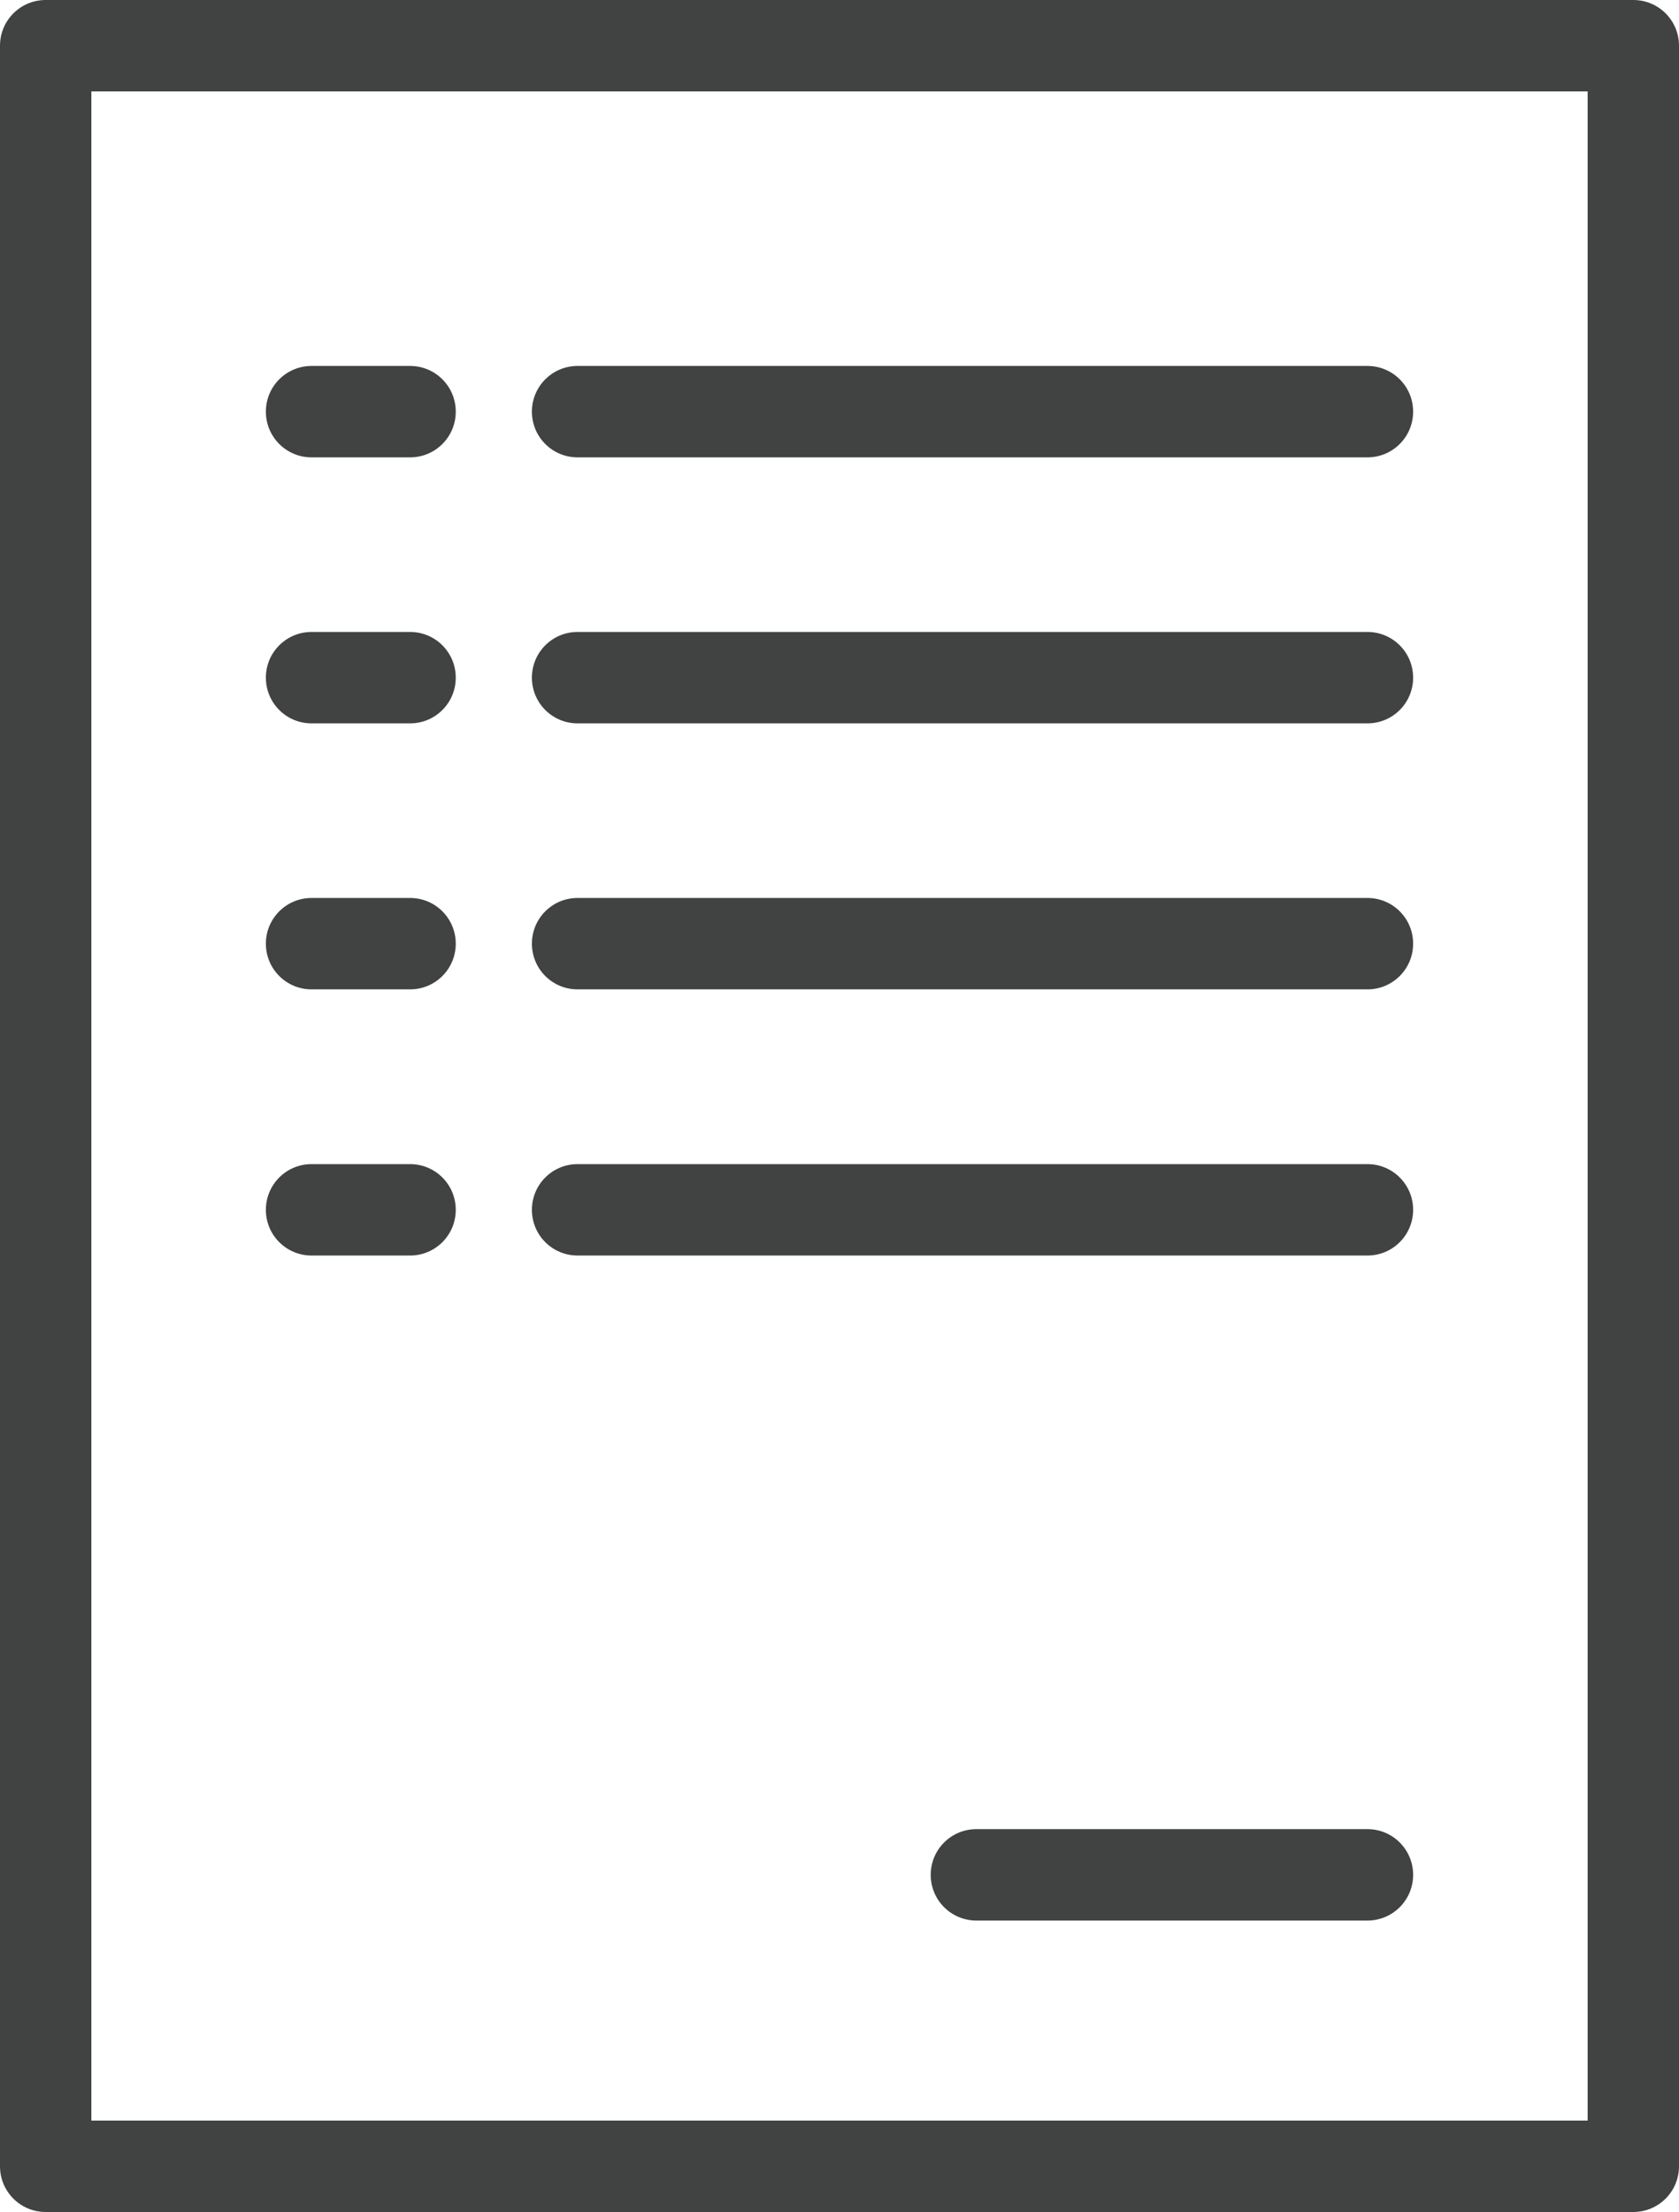
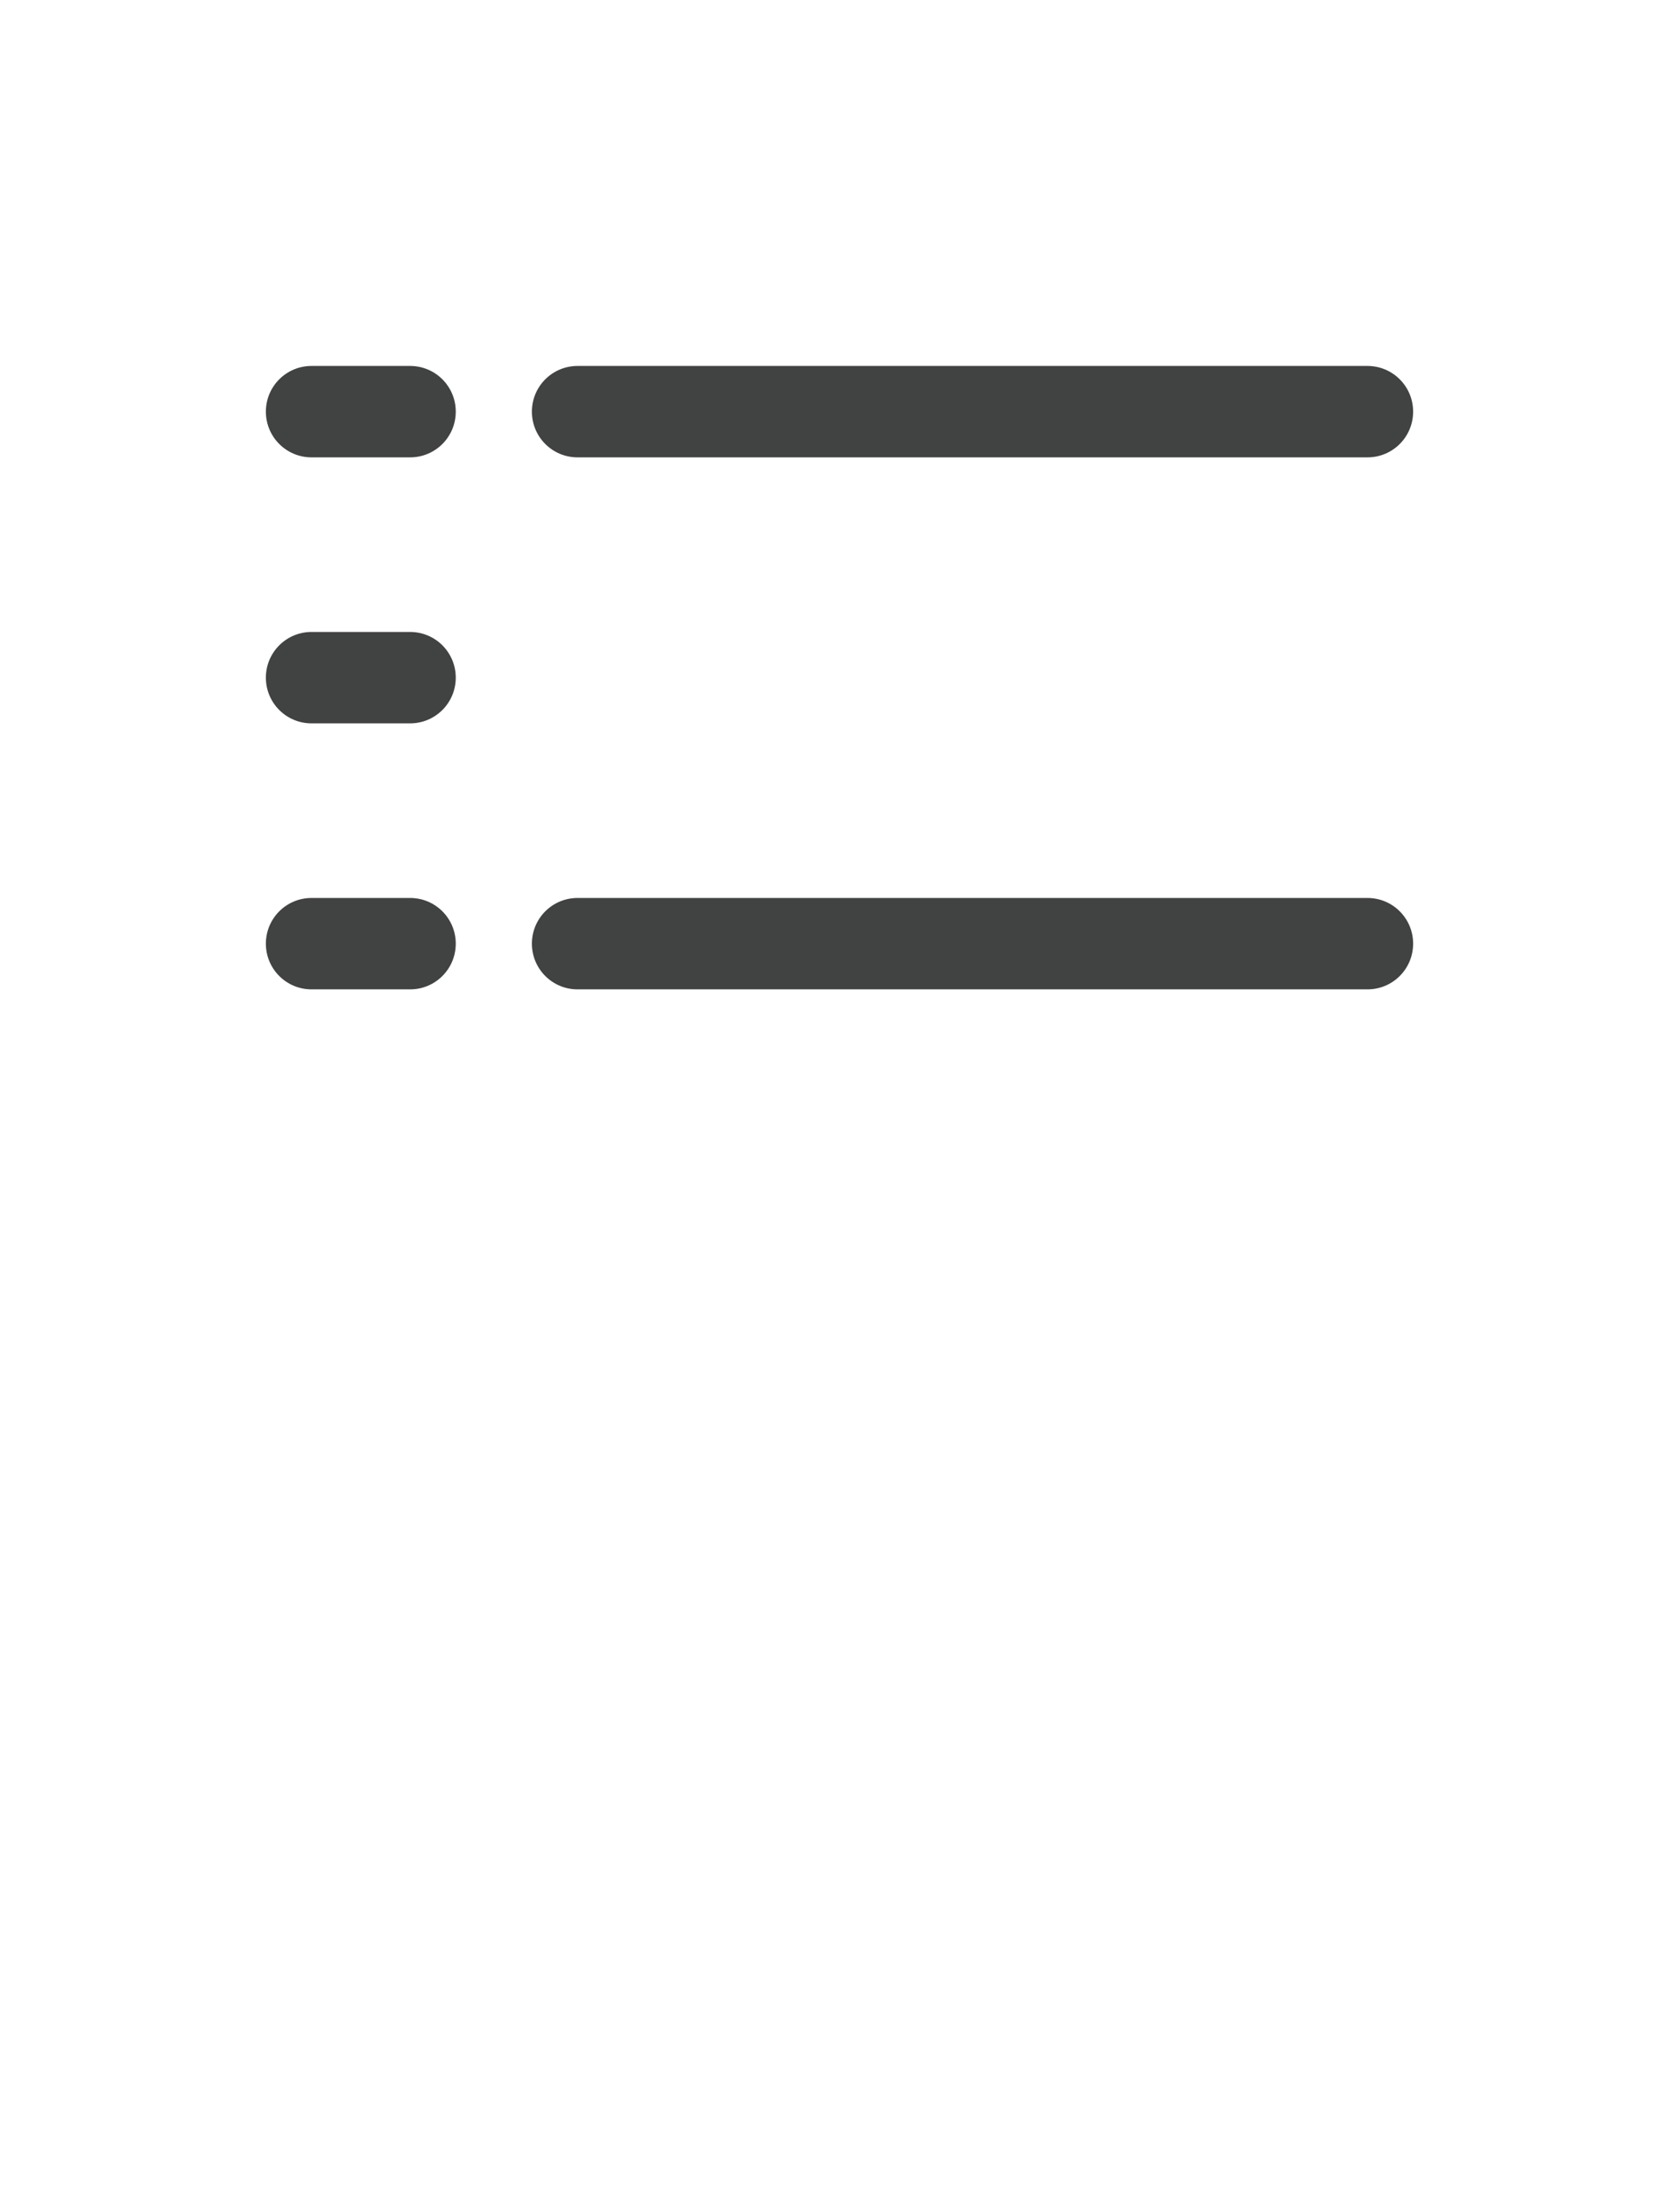
<svg xmlns="http://www.w3.org/2000/svg" id="a" viewBox="0 0 110.26 145.19">
  <defs>
    <style>.e{fill:#414242;}</style>
  </defs>
  <g id="b">
    <g id="c">
      <path class="e" d="m26.93,30.02h-6.47c-1.66,0-3-1.34-3-3s1.34-3,3-3h6.47c1.66,0,3,1.34,3,3s-1.34,3-3,3Z" />
      <path class="e" d="m26.93,47.48h-6.47c-1.66,0-3-1.34-3-3s1.34-3,3-3h6.47c1.66,0,3,1.34,3,3s-1.34,3-3,3Z" />
      <path class="e" d="m26.93,64.94h-6.47c-1.66,0-3-1.34-3-3s1.34-3,3-3h6.47c1.66,0,3,1.34,3,3s-1.34,3-3,3Z" />
-       <path class="e" d="m26.93,82.41h-6.47c-1.66,0-3-1.34-3-3s1.34-3,3-3h6.47c1.66,0,3,1.34,3,3s-1.34,3-3,3Z" />
-       <path class="e" d="m89.8,126.06h-25.68c-1.66,0-3-1.34-3-3s1.34-3,3-3h25.68c1.66,0,3,1.34,3,3s-1.34,3-3,3Z" />
      <path class="e" d="m89.8,30.02h-51.87c-1.66,0-3-1.34-3-3s1.34-3,3-3h51.87c1.66,0,3,1.34,3,3s-1.34,3-3,3Z" />
-       <path class="e" d="m89.8,47.48h-51.87c-1.66,0-3-1.34-3-3s1.34-3,3-3h51.87c1.66,0,3,1.34,3,3s-1.34,3-3,3Z" />
      <path class="e" d="m89.8,64.94h-51.87c-1.66,0-3-1.34-3-3s1.34-3,3-3h51.87c1.66,0,3,1.34,3,3s-1.34,3-3,3Z" />
-       <path class="e" d="m89.8,82.41h-51.87c-1.66,0-3-1.34-3-3s1.34-3,3-3h51.87c1.66,0,3,1.34,3,3s-1.34,3-3,3Z" />
    </g>
    <g id="d">
-       <path class="e" d="m107.26,145.19H3c-1.66,0-3-1.34-3-3V3C0,1.34,1.34,0,3,0h104.26c1.66,0,3,1.34,3,3v139.19c0,1.66-1.34,3-3,3Zm-101.26-6h98.26V6H6v133.19Z" />
-     </g>
+       </g>
  </g>
</svg>